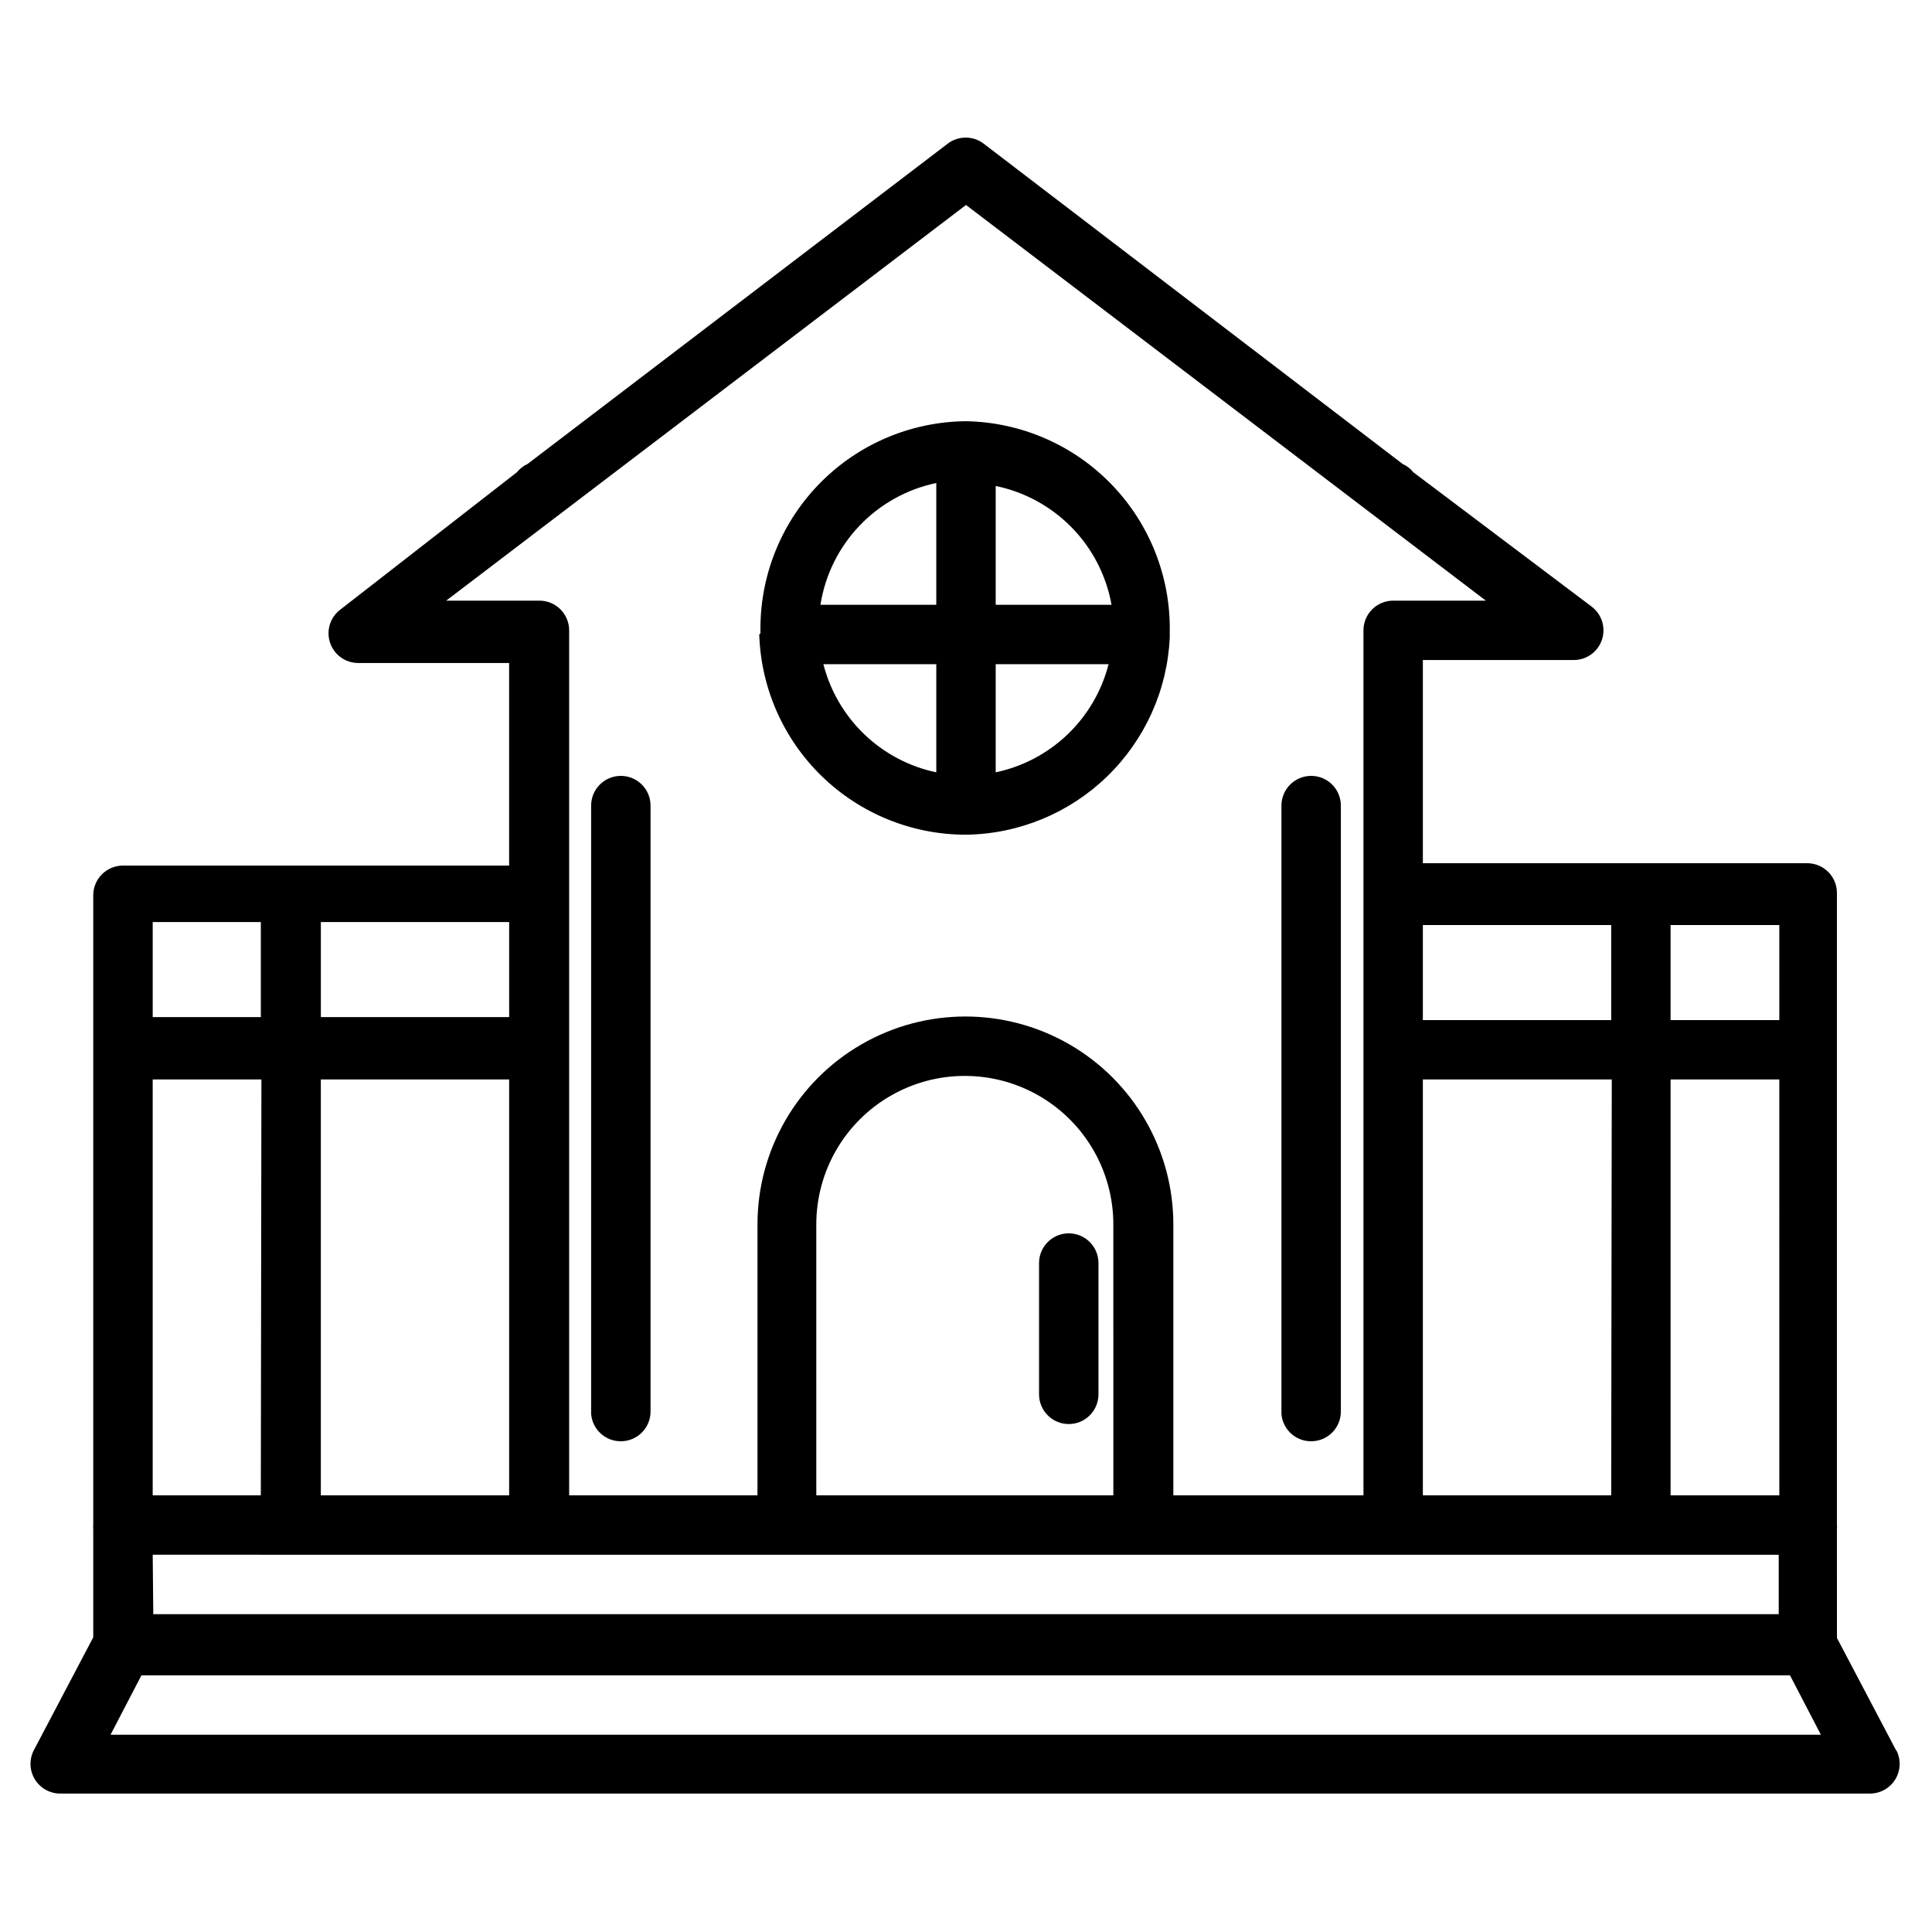
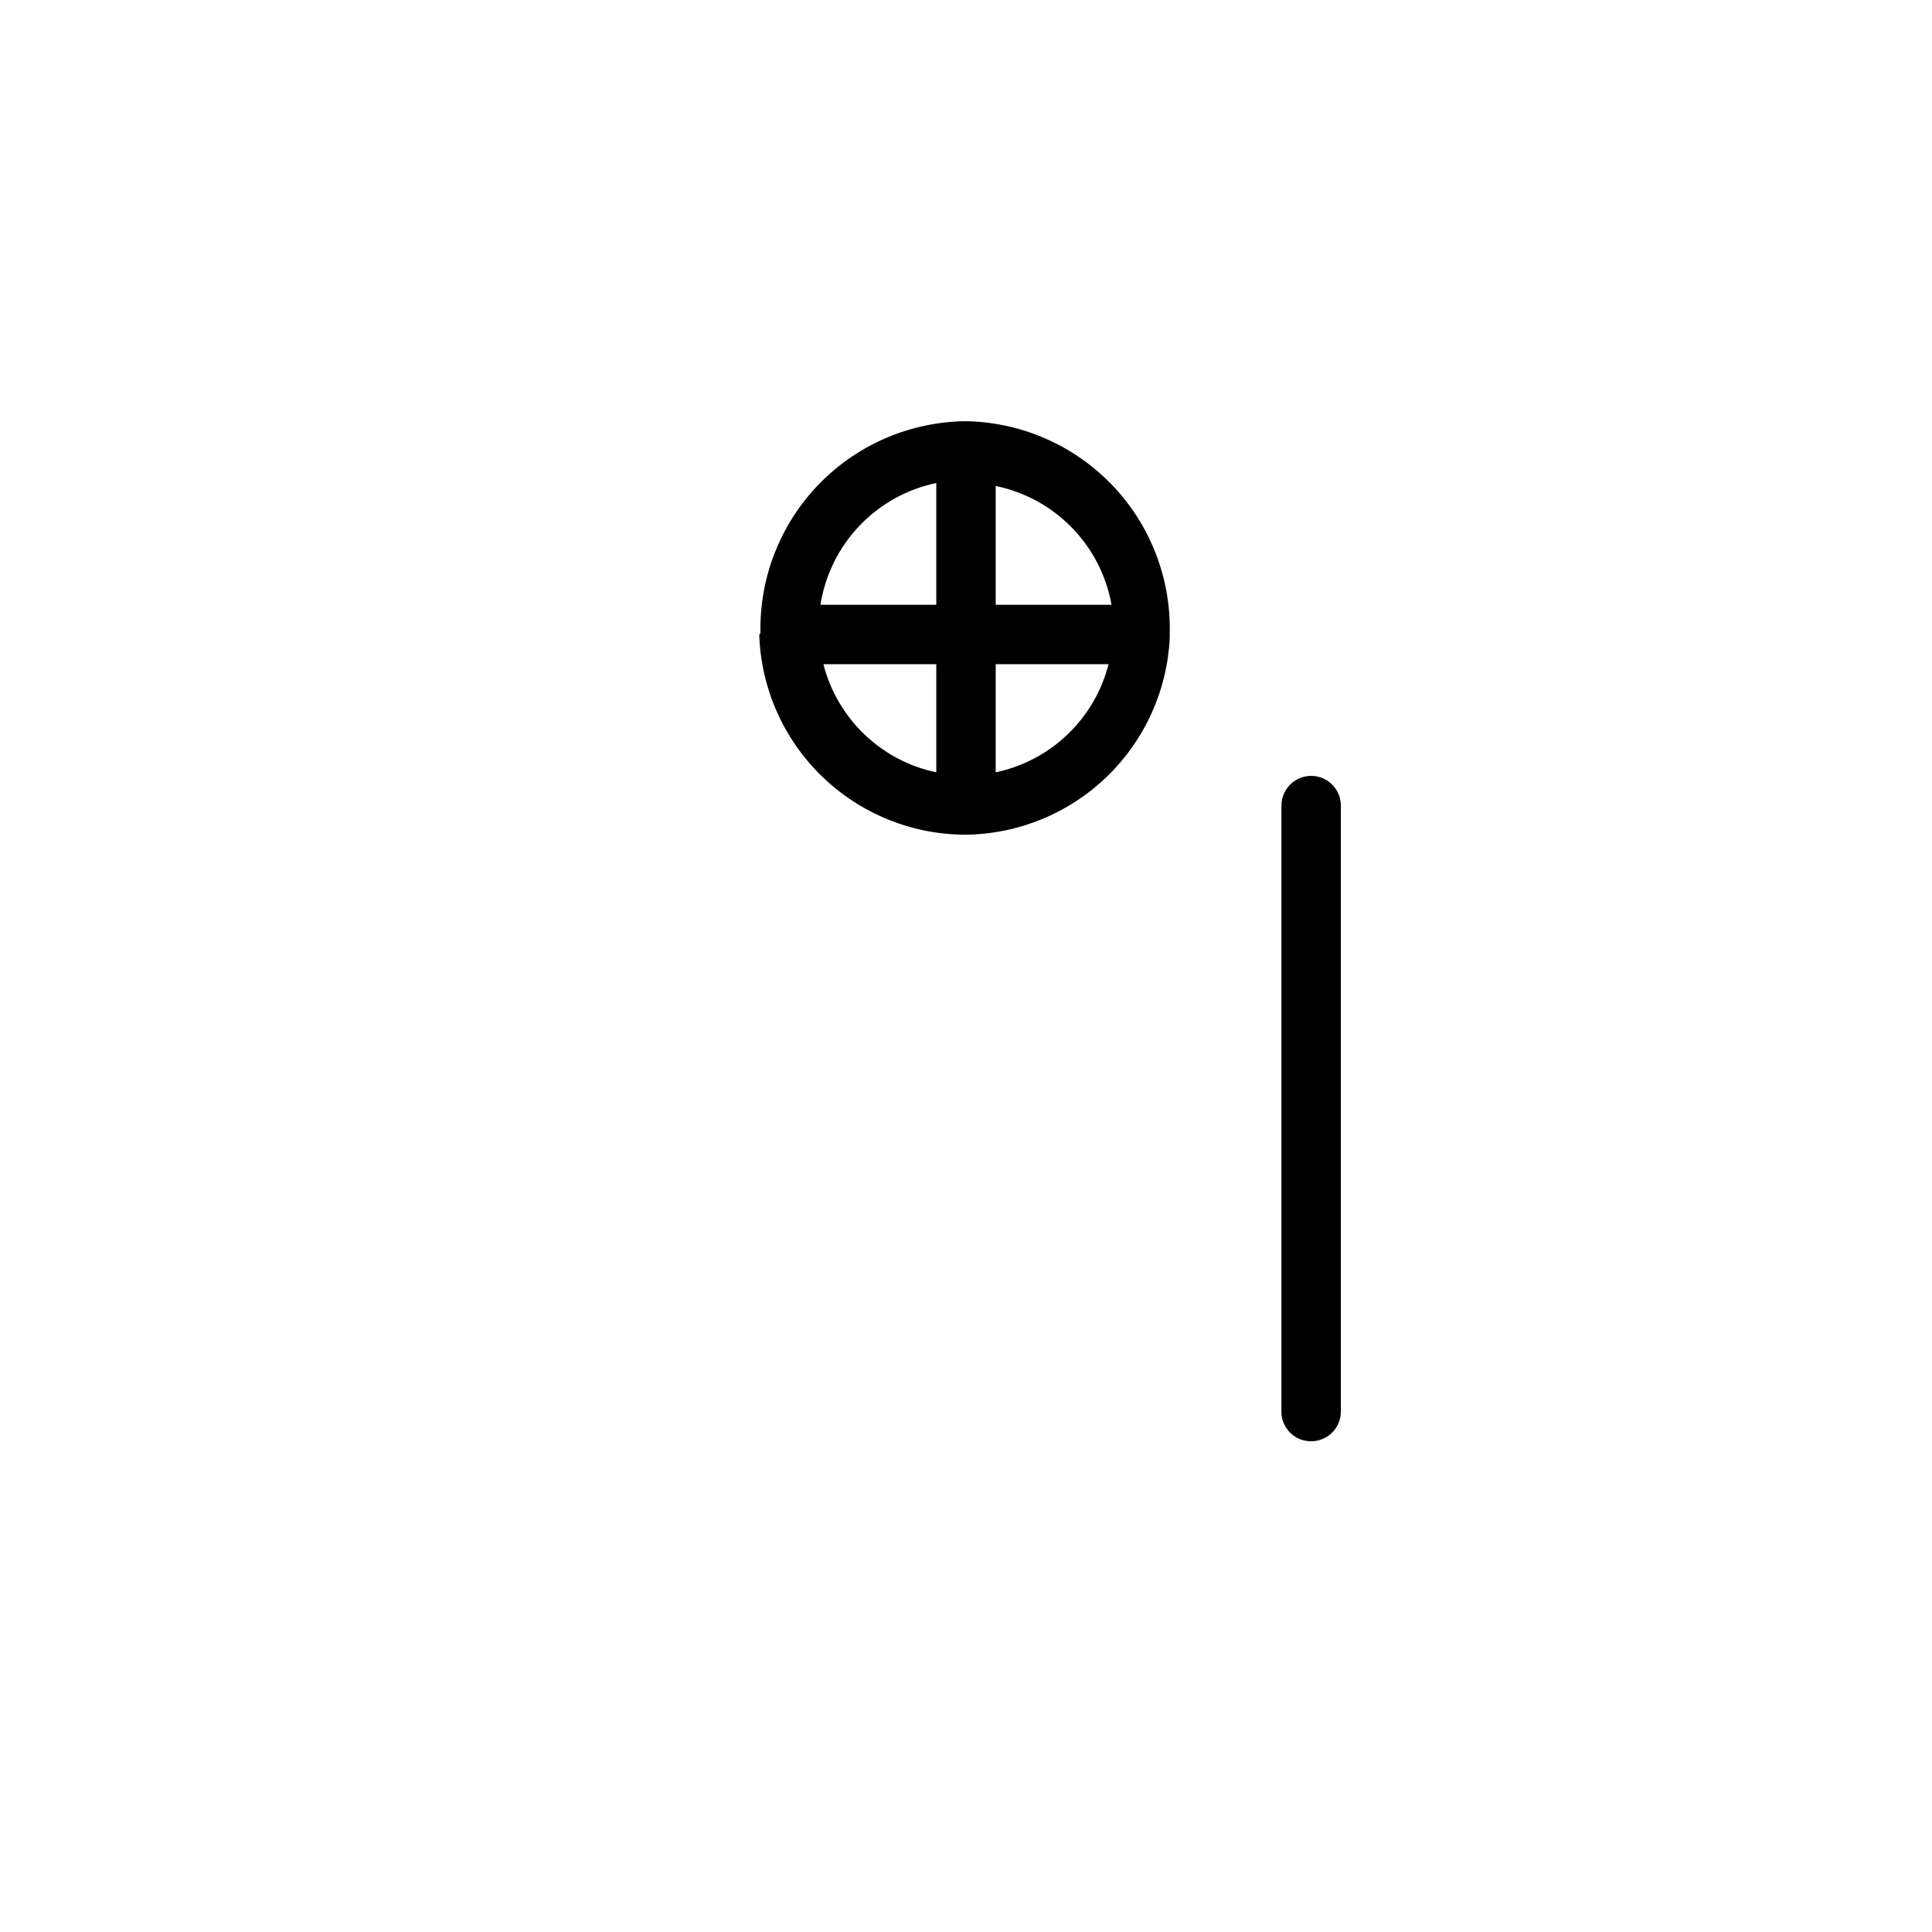
<svg xmlns="http://www.w3.org/2000/svg" fill="#000000" width="800px" height="800px" version="1.1" viewBox="144 144 512 512">
  <g>
-     <path d="m646.55 607.98-15.742-29.914-0.004-28.652c0.039-0.418 0.039-0.84 0-1.262v-167.52c0-2.086-0.828-4.09-2.305-5.566-1.477-1.477-3.477-2.305-5.566-2.305h-101.86v-53.844h39.988c3.391 0 6.398-2.168 7.469-5.383 1.074-3.215-0.035-6.754-2.742-8.789l-47.23-35.582h-0.004c-0.758-0.945-1.73-1.699-2.832-2.203l-111-84.859c-2.832-2.18-6.773-2.18-9.605 0l-111.31 84.859c-1.105 0.504-2.078 1.258-2.836 2.203l-46.758 36.371c-2.711 2.031-3.816 5.57-2.746 8.785 1.07 3.215 4.078 5.383 7.469 5.383h39.988v53.688h-102.34c-4.348 0-7.871 3.523-7.871 7.871v166.89c-0.035 0.422-0.035 0.844 0 1.262v28.496l-15.742 29.914h-0.004c-1.258 2.43-1.164 5.34 0.25 7.684 1.414 2.344 3.941 3.789 6.68 3.809h479.72c2.738-0.02 5.269-1.465 6.684-3.809 1.41-2.344 1.504-5.254 0.246-7.684zm-367.62-67.699h-49.906v-110.21h49.906zm-65.809 0h-28.656v-110.21h28.812zm-28.652 15.742 430.91 0.004v15.742h-430.76zm254.58-15.742h-78.719l-0.004-71.793c0-14.062 7.5-27.055 19.68-34.086 12.176-7.031 27.184-7.031 39.359 0 12.18 7.031 19.68 20.023 19.68 34.086zm176.49 0h-28.816v-110.21h28.812zm-44.555 0h-49.914v-110.21h50.066zm44.555-125.95h-28.816v-25.191h28.812zm-44.555-25.191v25.191h-49.914v-25.191zm-170.98-190.82 137.76 104.86h-24.562c-4.348 0-7.871 3.523-7.871 7.871v229.23h-50.383v-71.793c0-19.688-10.504-37.879-27.551-47.723-17.051-9.84-38.055-9.84-55.105 0-17.051 9.844-27.551 28.035-27.551 47.723v71.793h-49.91v-229.23c0-2.086-0.828-4.09-2.305-5.566-1.477-1.473-3.481-2.305-5.566-2.305h-24.719zm-121.07 215.22h-49.906v-25.191h49.906zm-65.809-25.191v25.191h-28.656v-25.191zm-39.832 215.38 8.188-15.742h436.89l8.188 15.742z" />
-     <path d="m419.36 478.72v34.793c0 4.348 3.523 7.875 7.871 7.875s7.875-3.527 7.875-7.875v-34.793c0-4.348-3.527-7.871-7.875-7.871s-7.871 3.523-7.871 7.871z" />
    <path d="m491.47 525.95c2.086 0 4.09-0.828 5.566-2.305 1.477-1.477 2.305-3.477 2.305-5.566v-160.59c0-4.348-3.523-7.871-7.871-7.871s-7.875 3.523-7.875 7.871v161.22c0.332 4.102 3.762 7.258 7.875 7.242z" />
-     <path d="m308.53 525.95c2.086 0 4.09-0.828 5.566-2.305 1.473-1.477 2.305-3.477 2.305-5.566v-160.59c0-4.348-3.523-7.871-7.871-7.871s-7.875 3.523-7.875 7.871v161.22c0.332 4.102 3.762 7.258 7.875 7.242z" />
    <path d="m345.21 312.15c0.449 14.227 6.418 27.723 16.645 37.625 10.227 9.902 23.906 15.438 38.145 15.43 13.969-0.184 27.336-5.699 37.375-15.414 10.039-9.719 15.984-22.898 16.625-36.855v-1.418c0.254-14.57-5.293-28.648-15.422-39.133-10.129-10.48-24.008-16.508-38.578-16.758-14.465 0.125-28.297 5.945-38.496 16.203-10.195 10.258-15.938 24.121-15.98 38.586v1.418zm17.004 7.871h29.914v28.652h-0.004c-7.164-1.504-13.762-4.988-19.051-10.051-5.285-5.066-9.047-11.508-10.863-18.602zm45.656 28.652v-28.652h29.914c-1.812 7.094-5.578 13.535-10.863 18.602-5.289 5.062-11.887 8.547-19.051 10.051zm30.699-44.398h-30.699v-31.488c7.68 1.578 14.707 5.422 20.18 11.035 5.473 5.613 9.137 12.738 10.52 20.453zm-46.445-31.488v31.488h-30.699c1.238-7.859 4.836-15.156 10.32-20.922 5.484-5.762 12.594-9.723 20.379-11.352z" />
  </g>
</svg>